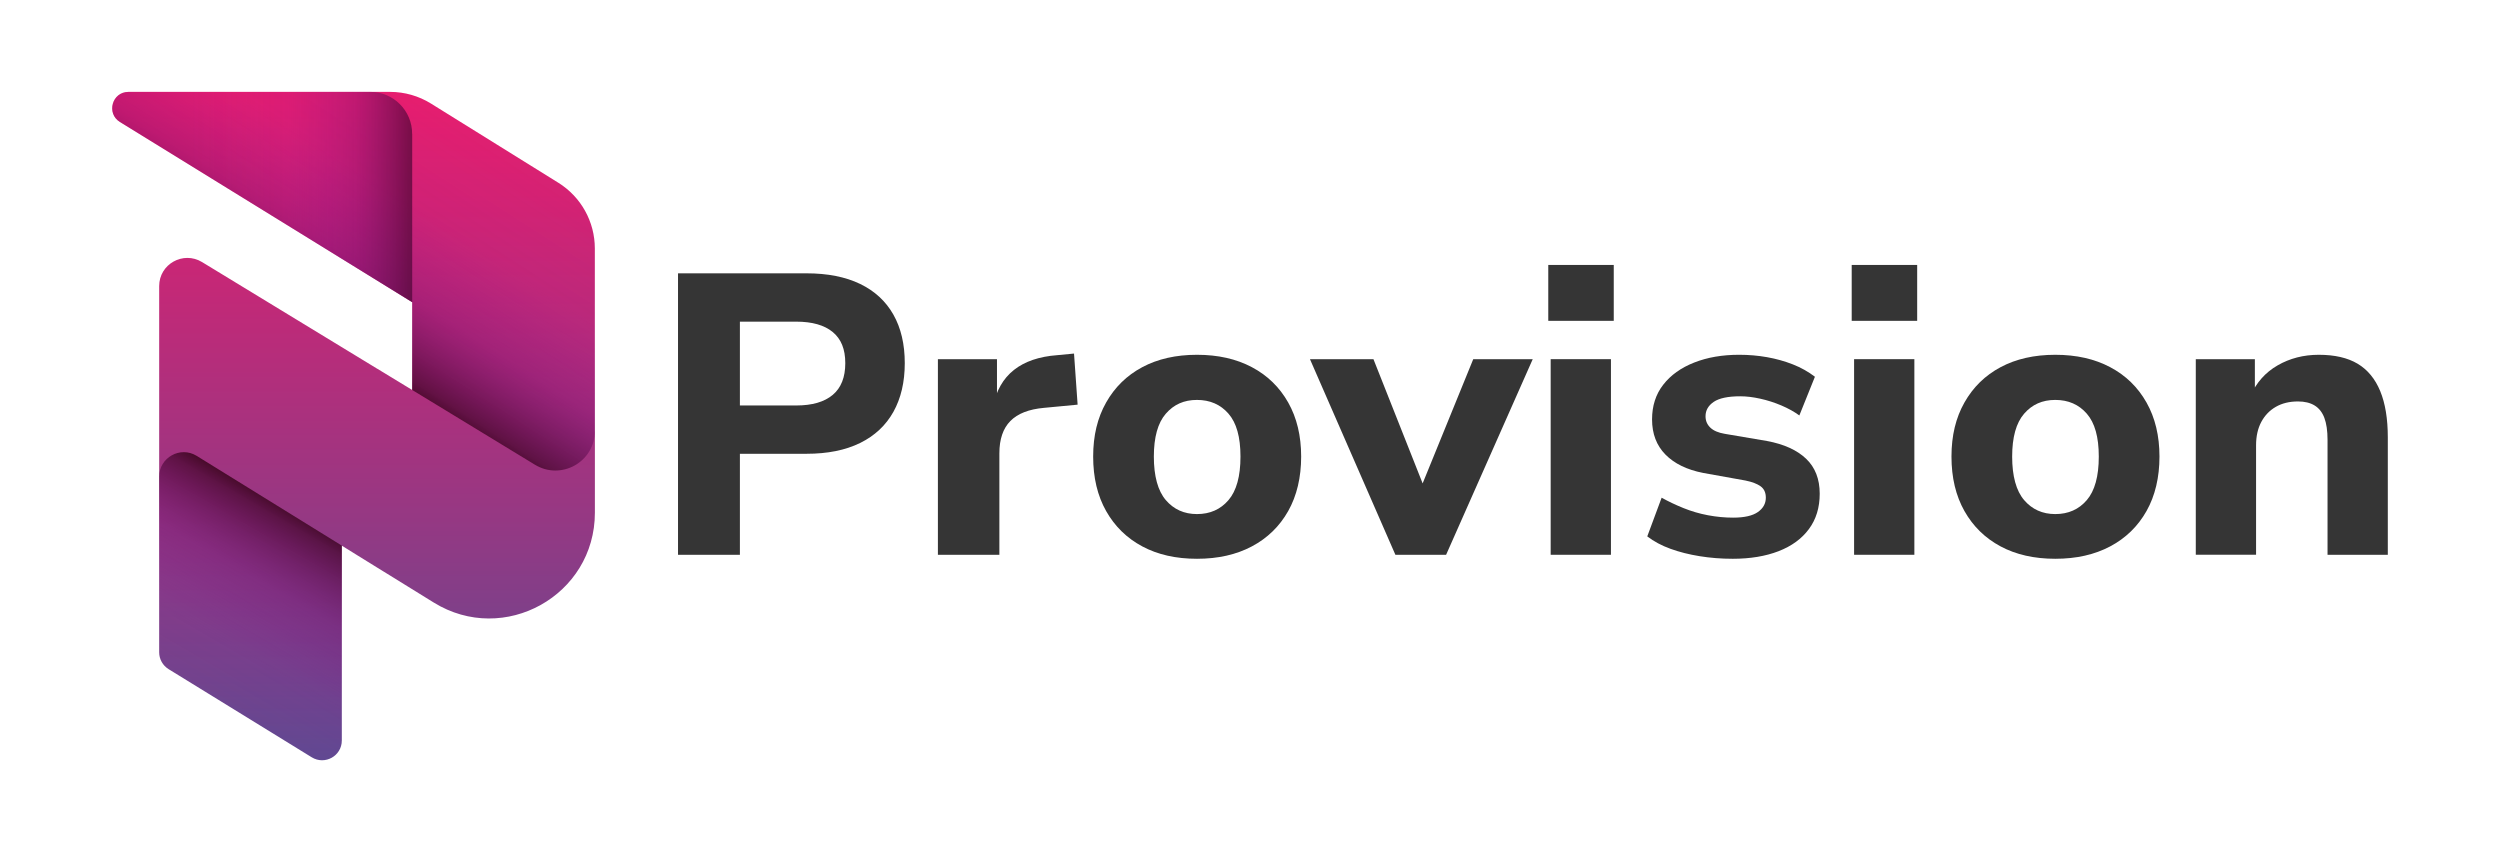
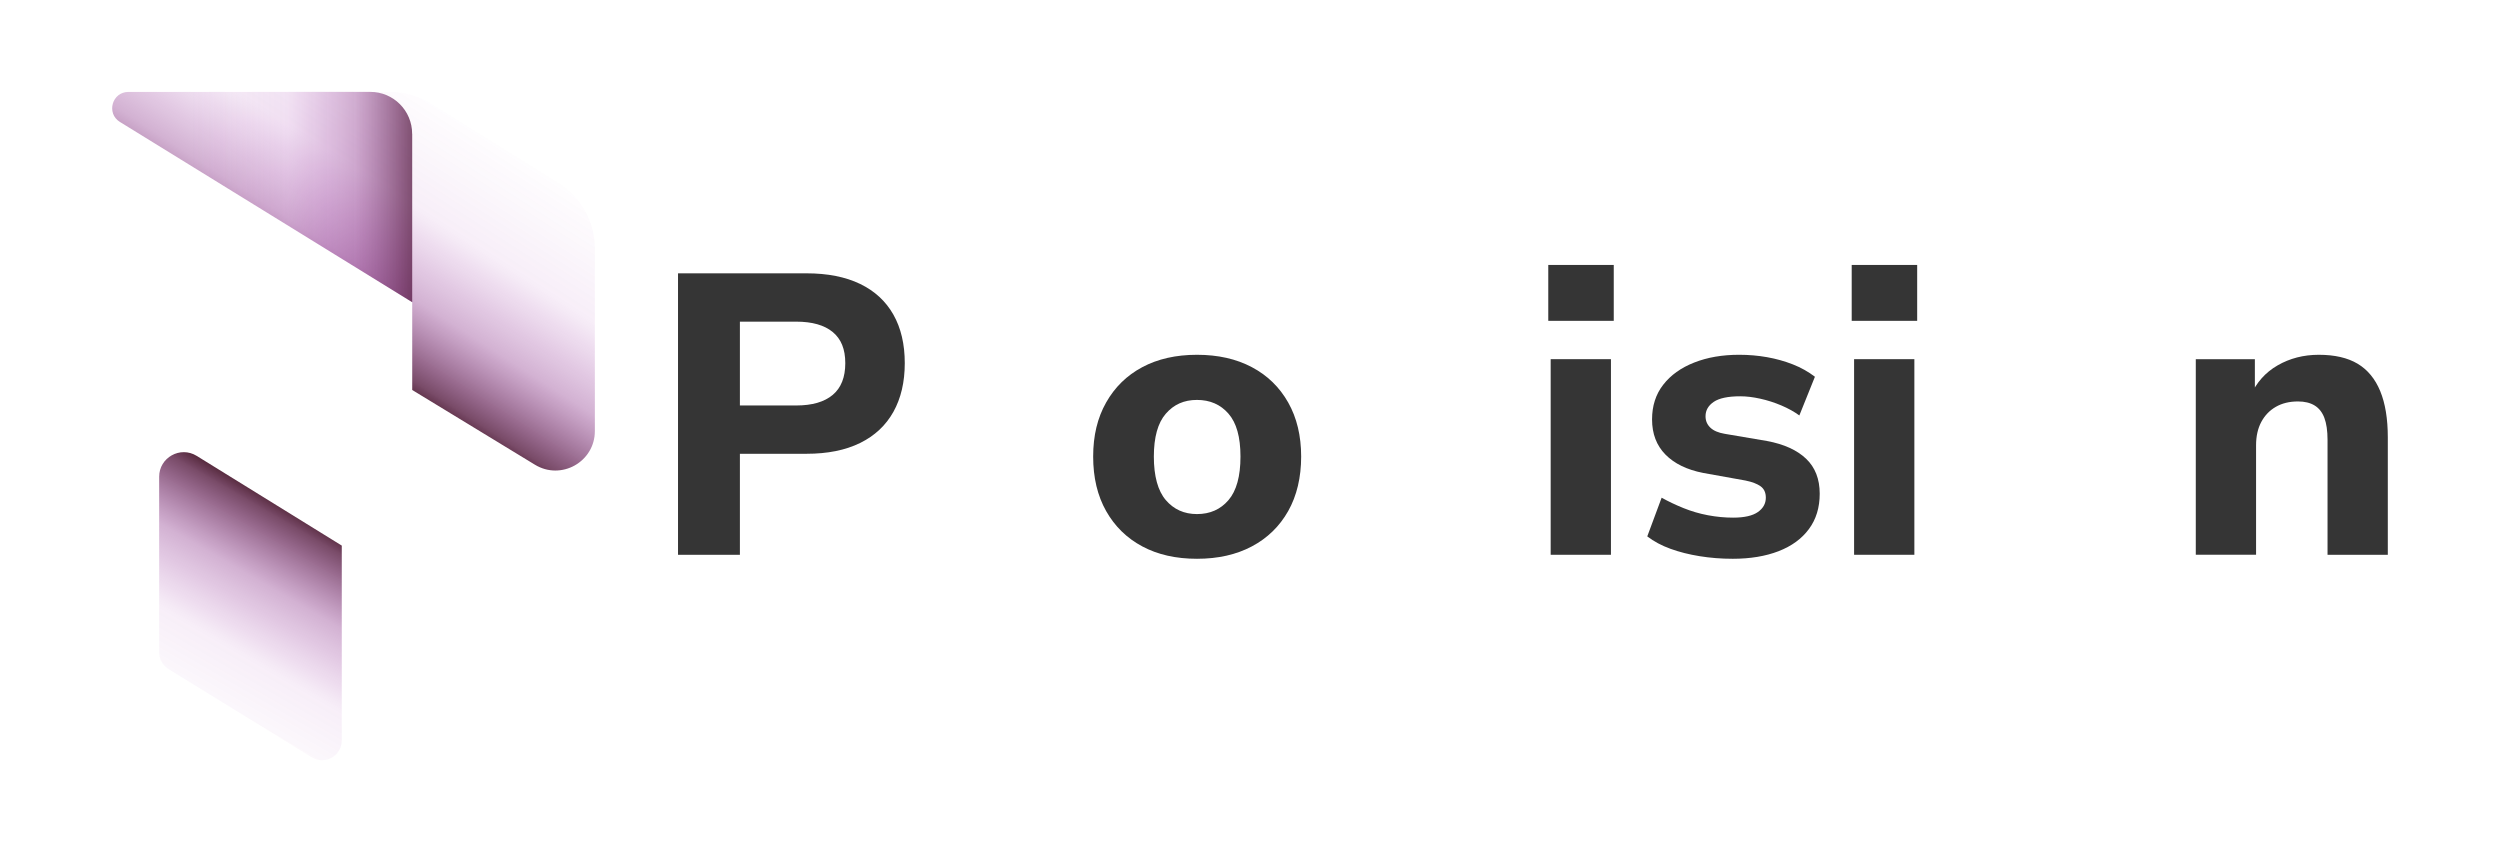
<svg xmlns="http://www.w3.org/2000/svg" xmlns:xlink="http://www.w3.org/1999/xlink" id="Layer_1" data-name="Layer 1" viewBox="0 0 855.66 291.65">
  <defs>
    <style>
      .cls-1 {
        fill: url(#linear-gradient);
      }

      .cls-1, .cls-2, .cls-3, .cls-4, .cls-5 {
        stroke-width: 0px;
      }

      .cls-2 {
        fill: url(#New_Gradient_Swatch_59);
      }

      .cls-3 {
        fill: url(#New_Gradient_Swatch_59-3);
      }

      .cls-4 {
        fill: url(#New_Gradient_Swatch_59-2);
      }

      .cls-5 {
        fill: #353535;
      }
    </style>
    <linearGradient id="linear-gradient" x1="121" y1="23.5" x2="121" y2="291.78" gradientUnits="userSpaceOnUse">
      <stop offset="0" stop-color="#ec1c6d" />
      <stop offset=".18" stop-color="#d32373" />
      <stop offset=".57" stop-color="#963883" />
      <stop offset="1" stop-color="#4a5197" />
    </linearGradient>
    <linearGradient id="New_Gradient_Swatch_59" data-name="New Gradient Swatch 59" x1="157.72" y1="36.44" x2="104.34" y2="119.32" gradientUnits="userSpaceOnUse">
      <stop offset="0" stop-color="#9814a8" stop-opacity="0" />
      <stop offset=".38" stop-color="#8f129b" stop-opacity=".07" />
      <stop offset=".65" stop-color="#740d73" stop-opacity=".32" />
      <stop offset=".89" stop-color="#45052e" stop-opacity=".72" />
      <stop offset="1" stop-color="#260000" />
    </linearGradient>
    <linearGradient id="New_Gradient_Swatch_59-2" data-name="New Gradient Swatch 59" x1="65.02" y1="67.44" x2="152.31" y2="67.44" xlink:href="#New_Gradient_Swatch_59" />
    <linearGradient id="New_Gradient_Swatch_59-3" data-name="New Gradient Swatch 59" x1="60.85" y1="250.9" x2="106.49" y2="172.36" xlink:href="#New_Gradient_Swatch_59" />
  </defs>
  <g>
    <path class="cls-5" d="m232.06,189.88v-96.33h44c7.19,0,13.3,1.21,18.31,3.62,5.01,2.42,8.81,5.92,11.41,10.52,2.6,4.6,3.89,10.13,3.89,16.6s-1.3,12.02-3.89,16.67c-2.6,4.65-6.4,8.2-11.41,10.66-5.01,2.46-11.11,3.69-18.31,3.69h-22.82v34.57h-21.18Zm21.18-51.1h19.27c5.47,0,9.63-1.21,12.5-3.62,2.87-2.41,4.3-6.03,4.3-10.86s-1.43-8.29-4.3-10.66c-2.87-2.37-7.04-3.55-12.5-3.55h-19.27v28.69Z" />
-     <path class="cls-5" d="m321.01,189.88v-66.95h20.22v16.26h-1.37c1.09-5.47,3.48-9.65,7.17-12.57,3.69-2.91,8.63-4.6,14.83-5.06l5.74-.55,1.23,17.49-11.48,1.09c-5.19.46-9.04,1.96-11.54,4.51-2.51,2.55-3.76,6.24-3.76,11.07v34.71h-21.04Z" />
    <path class="cls-5" d="m409.68,191.25c-7.2,0-13.44-1.41-18.72-4.24-5.28-2.82-9.41-6.85-12.37-12.09-2.96-5.24-4.44-11.45-4.44-18.65s1.48-13.28,4.44-18.51c2.96-5.24,7.08-9.27,12.37-12.09,5.28-2.82,11.52-4.24,18.72-4.24s13.46,1.41,18.79,4.24c5.33,2.82,9.47,6.85,12.43,12.09,2.96,5.24,4.44,11.41,4.44,18.51s-1.48,13.41-4.44,18.65c-2.96,5.24-7.11,9.27-12.43,12.09-5.33,2.83-11.59,4.24-18.79,4.24Zm0-15.3c4.46,0,8.06-1.59,10.79-4.78,2.73-3.19,4.1-8.15,4.1-14.89s-1.37-11.55-4.1-14.69c-2.73-3.14-6.33-4.71-10.79-4.71s-7.93,1.57-10.66,4.71c-2.73,3.14-4.1,8.04-4.1,14.69s1.37,11.71,4.1,14.89c2.73,3.19,6.29,4.78,10.66,4.78Z" />
-     <path class="cls-5" d="m477.59,189.88l-29.24-66.95h21.73l18.99,47.96h-4.37l19.54-47.96h20.36l-29.65,66.95h-17.35Z" />
    <path class="cls-5" d="m529.92,109.81v-19.13h22.41v19.13h-22.41Zm.82,80.07v-66.95h20.63v66.95h-20.63Z" />
    <path class="cls-5" d="m593.05,191.25c-3.92,0-7.7-.3-11.34-.89-3.65-.59-6.97-1.43-9.98-2.53-3.01-1.09-5.65-2.5-7.93-4.24l4.92-13.25c2.27,1.28,4.76,2.46,7.45,3.55,2.69,1.09,5.49,1.91,8.4,2.46,2.91.55,5.78.82,8.61.82,3.83,0,6.65-.64,8.47-1.91,1.82-1.27,2.73-2.91,2.73-4.92,0-1.73-.59-3.03-1.78-3.89-1.19-.86-2.92-1.52-5.19-1.98l-14.48-2.6c-5.56-1.09-9.86-3.19-12.91-6.29-3.05-3.1-4.58-7.11-4.58-12.02,0-4.65,1.27-8.61,3.83-11.89,2.55-3.28,6.08-5.81,10.59-7.58,4.51-1.78,9.63-2.66,15.37-2.66,3.28,0,6.47.27,9.56.82,3.1.55,6.03,1.37,8.81,2.46,2.78,1.09,5.31,2.51,7.58,4.24l-5.33,13.25c-1.73-1.27-3.78-2.41-6.15-3.42-2.37-1-4.78-1.78-7.24-2.32-2.46-.55-4.74-.82-6.83-.82-4.19,0-7.22.64-9.09,1.91-1.87,1.28-2.8,2.92-2.8,4.92,0,1.55.55,2.85,1.64,3.89,1.09,1.05,2.73,1.75,4.92,2.12l14.48,2.46c5.83,1.09,10.29,3.12,13.39,6.08,3.1,2.96,4.65,6.95,4.65,11.96,0,4.74-1.23,8.77-3.69,12.09-2.46,3.33-5.92,5.85-10.38,7.58-4.47,1.73-9.7,2.6-15.71,2.6Z" />
    <path class="cls-5" d="m633.77,109.81v-19.13h22.41v19.13h-22.41Zm.82,80.07v-66.95h20.63v66.95h-20.63Z" />
-     <path class="cls-5" d="m703.45,191.25c-7.2,0-13.44-1.41-18.72-4.24-5.28-2.82-9.41-6.85-12.37-12.09-2.96-5.24-4.44-11.45-4.44-18.65s1.48-13.28,4.44-18.51c2.96-5.24,7.08-9.27,12.37-12.09,5.28-2.82,11.52-4.24,18.72-4.24s13.46,1.41,18.79,4.24c5.33,2.82,9.47,6.85,12.43,12.09,2.96,5.24,4.44,11.41,4.44,18.51s-1.48,13.41-4.44,18.65c-2.96,5.24-7.11,9.27-12.43,12.09-5.33,2.83-11.59,4.24-18.79,4.24Zm0-15.3c4.46,0,8.06-1.59,10.79-4.78,2.73-3.19,4.1-8.15,4.1-14.89s-1.37-11.55-4.1-14.69c-2.73-3.14-6.33-4.71-10.79-4.71s-7.93,1.57-10.66,4.71c-2.73,3.14-4.1,8.04-4.1,14.69s1.37,11.71,4.1,14.89c2.73,3.19,6.29,4.78,10.66,4.78Z" />
    <path class="cls-5" d="m751.54,189.88v-66.95h20.22v12.57h-1.5c2-4.55,5.1-8.04,9.29-10.45,4.19-2.41,8.88-3.62,14.07-3.62,5.47,0,9.91,1.03,13.32,3.07,3.42,2.05,5.99,5.17,7.72,9.36,1.73,4.19,2.6,9.48,2.6,15.85v40.17h-20.63v-39.35c0-3.1-.37-5.6-1.09-7.52-.73-1.91-1.84-3.32-3.35-4.24-1.5-.91-3.39-1.37-5.67-1.37-2.92,0-5.44.61-7.58,1.84-2.14,1.23-3.8,2.96-4.99,5.19-1.19,2.23-1.78,4.9-1.78,7.99v37.44h-20.63Z" />
  </g>
  <g>
-     <path class="cls-1" d="m203.59,147.72v-62.67c0-9.16-4.72-17.65-12.46-22.48l-43.61-27.12c-4.19-2.61-9.05-4-13.99-4H43.95c-5.58,0-7.66,7.36-2.91,10.3l100.04,61.68v30.05l-11.86-7.22s-.08-.04-.12-.06l-59.94-36.5c-6.44-3.91-14.68.69-14.68,8.22v125.33c0,2.36,1.22,4.52,3.22,5.77l48.99,30.17c4.5,2.78,10.3-.44,10.3-5.75v-66.68h0s5.44,3.38,5.44,3.38l8.71,5.39c.08.05.17.09.26.15l17.06,10.55c24.08,14.89,55.15-2.43,55.15-30.74v-27.93c0,.06-.01.12-.01.18Z" />
    <path class="cls-2" d="m191.11,62.57l-43.61-27.12c-4.19-2.61-9.04-3.99-13.98-3.99H43.96c-5.6,0-7.68,7.34-2.91,10.28l100.04,61.68v30.06l42.01,25.58c8.99,5.47,20.5-1,20.5-11.52v-62.51c0-9.14-4.72-17.64-12.49-22.47Z" />
    <path class="cls-4" d="m141.08,45.8v57.63L41.03,41.75c-4.75-2.94-2.66-10.3,2.91-10.3h82.8c7.91,0,14.32,6.41,14.32,14.35Z" />
    <path class="cls-3" d="m54.47,163.21v60.02c0,2.36,1.22,4.52,3.22,5.77l48.99,30.17c4.5,2.78,10.3-.44,10.3-5.75v-66.68l-49.66-30.71c-5.61-3.47-12.85.57-12.85,7.16Z" />
  </g>
</svg>